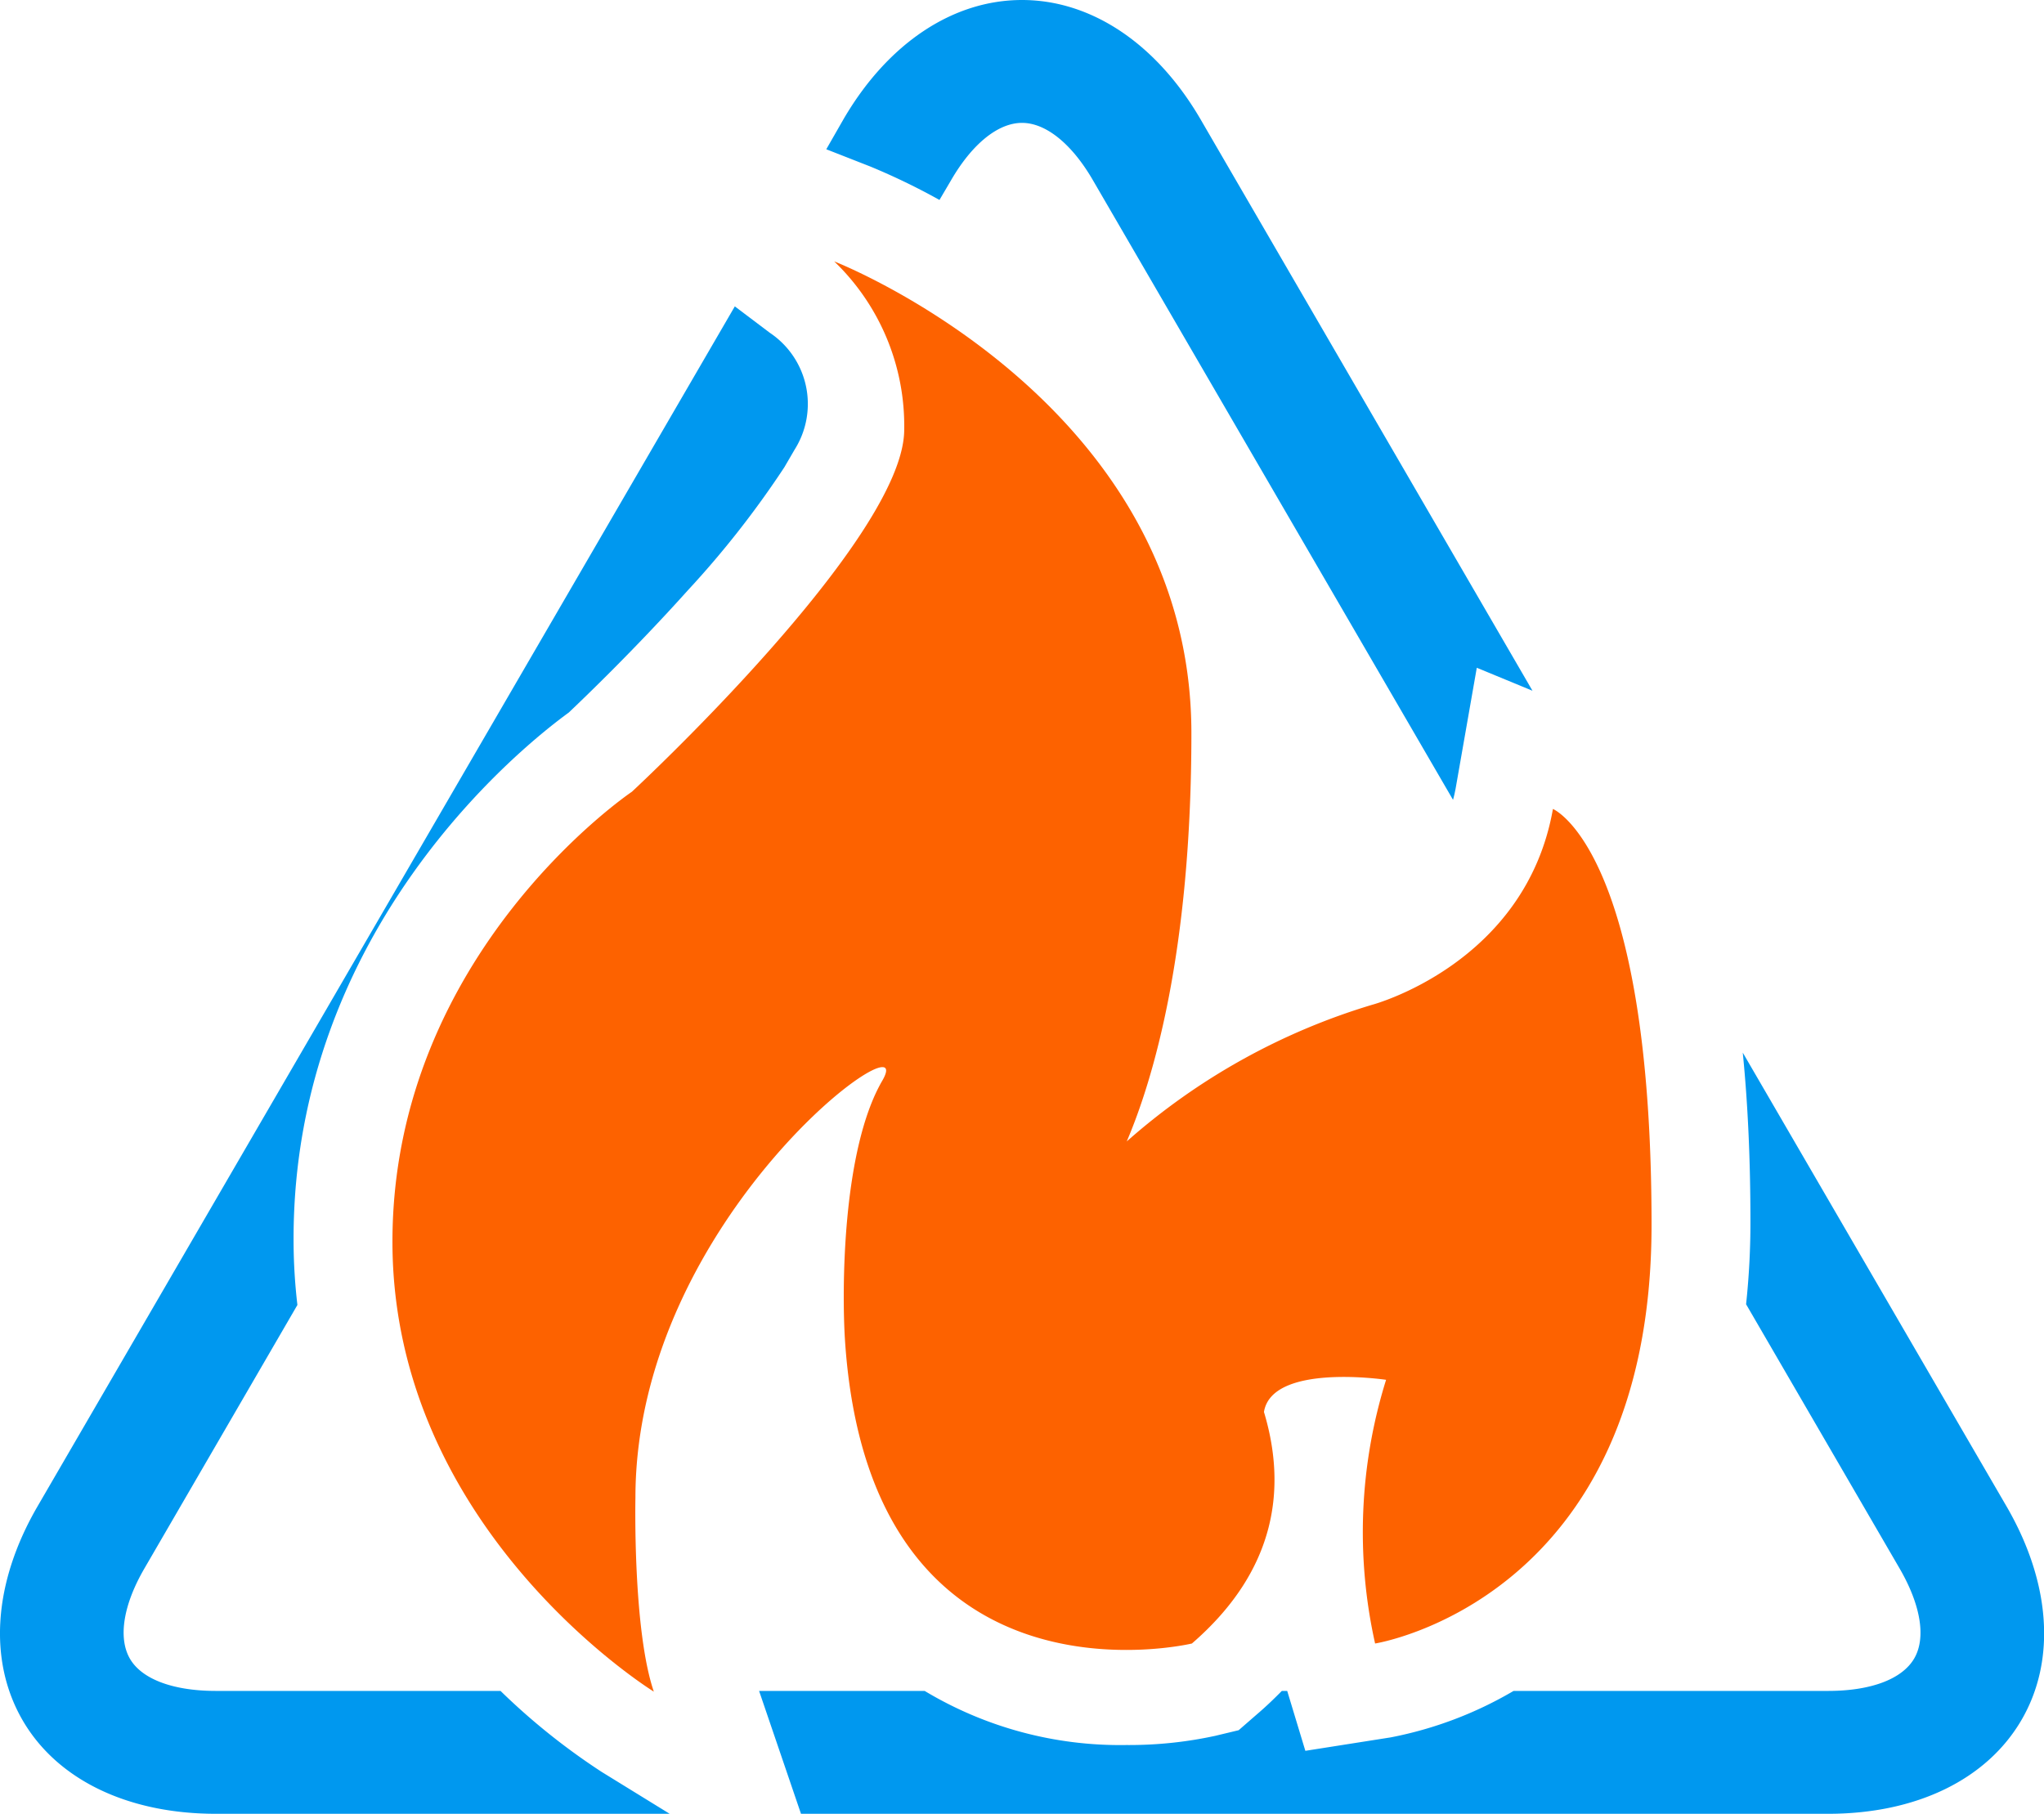
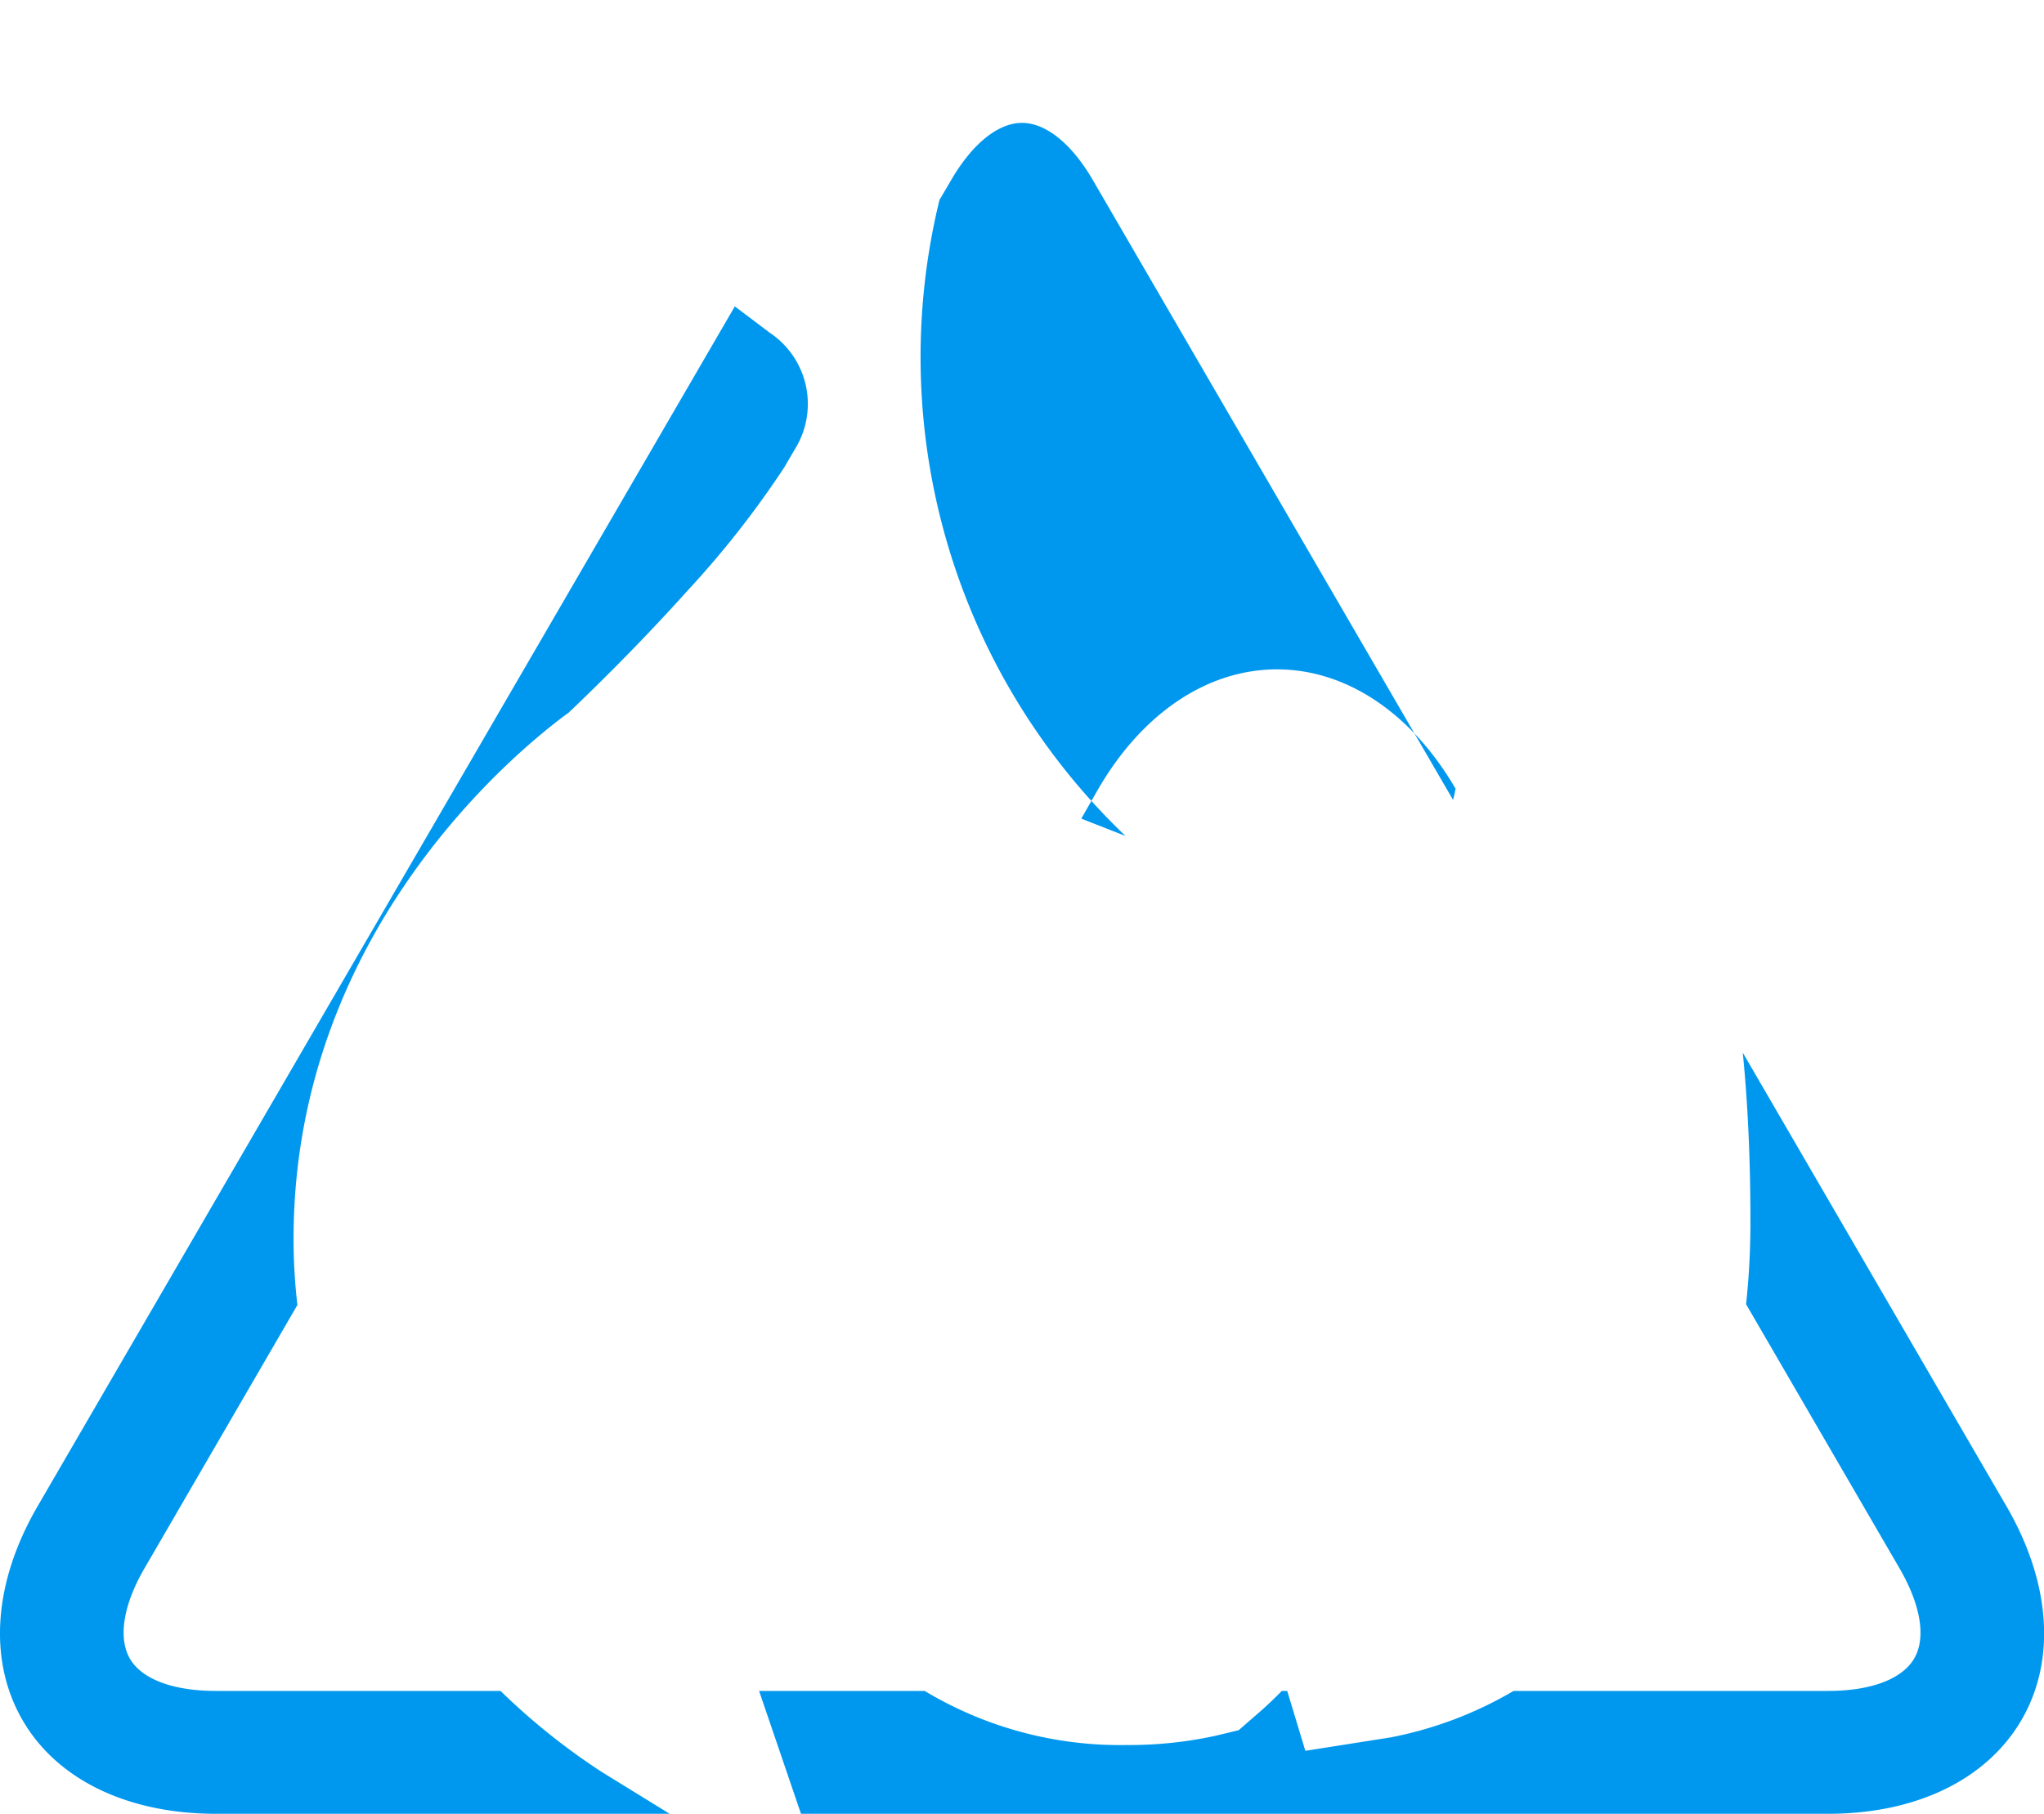
<svg xmlns="http://www.w3.org/2000/svg" id="_3.svg" data-name="3.svg" width="80" height="71" viewBox="0 0 80 71">
  <defs>
    <style>
      .cls-1 {
        fill: #0098ef;
      }

      .cls-1, .cls-2 {
        fill-rule: evenodd;
      }

      .cls-2 {
        fill: #fd6200;
      }
    </style>
  </defs>
-   <path id="Фигура_24" data-name="Фигура 24" class="cls-1" d="M1044.77,218.827l0.44-.748c0.83-1.442,1.85-2.269,2.79-2.269s1.96,0.827,2.79,2.269l14.08,24.23c0.04-.14.07-0.284,0.1-0.434l0.83-4.736,2.18,0.9-12.99-22.366c-1.73-2.97-4.28-4.673-6.99-4.673s-5.26,1.7-6.99,4.673l-0.67,1.17,1.73,0.678A25.92,25.92,0,0,1,1044.77,218.827Zm-17.18,58.363h-11.14c-1.68,0-2.91-.463-3.37-1.27s-0.26-2.1.58-3.538l5.98-10.3a22,22,0,0,1-.15-2.6c0-12.138,8.97-19.28,10.77-20.589,0.59-.559,2.6-2.489,4.64-4.762a37.1,37.1,0,0,0,3.8-4.843l0.4-.687a3.35,3.35,0,0,0-.97-4.574l-1.37-1.034-27.3,46.988c-1.72,2.97-1.93,6.013-.58,8.349S1013,282,1016.45,282h17.76l-2.66-1.639A25.96,25.96,0,0,1,1027.59,277.19Zm58.95-7.213-10.33-17.772q0.3,3,.3,6.616a29.983,29.983,0,0,1-.17,3.233l6,10.328c0.84,1.442,1.05,2.732.58,3.538s-1.69,1.27-3.37,1.27h-12.31a15.14,15.14,0,0,1-4.81,1.819l-3.34.526-0.71-2.345h-0.21c-0.31.314-.63,0.622-0.98,0.92l-0.71.618-0.92.221a15.875,15.875,0,0,1-3.48.359,14.846,14.846,0,0,1-7.89-2.118h-6.48l1.64,4.81h40.2c3.45,0,6.21-1.339,7.57-3.674S1088.26,272.947,1086.54,269.977Z" transform="translate(-1008 -211)" />
-   <path id="Фигура_24-2" data-name="Фигура 24" class="cls-2" d="M1061.71,250.33a25.589,25.589,0,0,0-9.61,5.35c1.02-2.394,2.53-7.376,2.53-15.977,0-13.03-13.98-18.471-13.98-18.471a8.929,8.929,0,0,1,2.74,6.587c0,4.3-10.66,14.175-10.66,14.175s-9.37,6.3-9.37,17.612,10.23,17.612,10.23,17.612c-0.83-2.434-.72-7.589-0.72-7.589,0-11.025,11.24-19.044,9.66-16.323s-1.58,8.232-1.46,10.128c0.96,14.927,13.58,11.9,13.58,11.9,3.35-2.9,3.7-6.144,2.82-9.063,0.31-1.928,4.78-1.259,4.78-1.259a20,20,0,0,0-.43,10.322s10.82-1.7,10.82-16.387-3.86-16.281-3.86-16.281C1067.71,248.734,1061.71,250.33,1061.71,250.33Z" transform="translate(-1008 -211)" />
+   <path id="Фигура_24" data-name="Фигура 24" class="cls-1" d="M1044.77,218.827l0.44-.748c0.83-1.442,1.85-2.269,2.79-2.269s1.96,0.827,2.79,2.269l14.08,24.23c0.04-.14.07-0.284,0.1-0.434c-1.73-2.97-4.28-4.673-6.99-4.673s-5.26,1.7-6.99,4.673l-0.67,1.17,1.73,0.678A25.92,25.92,0,0,1,1044.77,218.827Zm-17.18,58.363h-11.14c-1.68,0-2.91-.463-3.37-1.27s-0.26-2.1.58-3.538l5.98-10.3a22,22,0,0,1-.15-2.6c0-12.138,8.97-19.28,10.77-20.589,0.59-.559,2.6-2.489,4.64-4.762a37.1,37.1,0,0,0,3.8-4.843l0.4-.687a3.35,3.35,0,0,0-.97-4.574l-1.37-1.034-27.3,46.988c-1.72,2.97-1.93,6.013-.58,8.349S1013,282,1016.45,282h17.76l-2.66-1.639A25.96,25.96,0,0,1,1027.59,277.19Zm58.95-7.213-10.33-17.772q0.3,3,.3,6.616a29.983,29.983,0,0,1-.17,3.233l6,10.328c0.84,1.442,1.05,2.732.58,3.538s-1.69,1.27-3.37,1.27h-12.31a15.14,15.14,0,0,1-4.81,1.819l-3.34.526-0.71-2.345h-0.21c-0.31.314-.63,0.622-0.98,0.92l-0.71.618-0.92.221a15.875,15.875,0,0,1-3.48.359,14.846,14.846,0,0,1-7.89-2.118h-6.48l1.64,4.81h40.2c3.45,0,6.21-1.339,7.57-3.674S1088.26,272.947,1086.54,269.977Z" transform="translate(-1008 -211)" />
</svg>